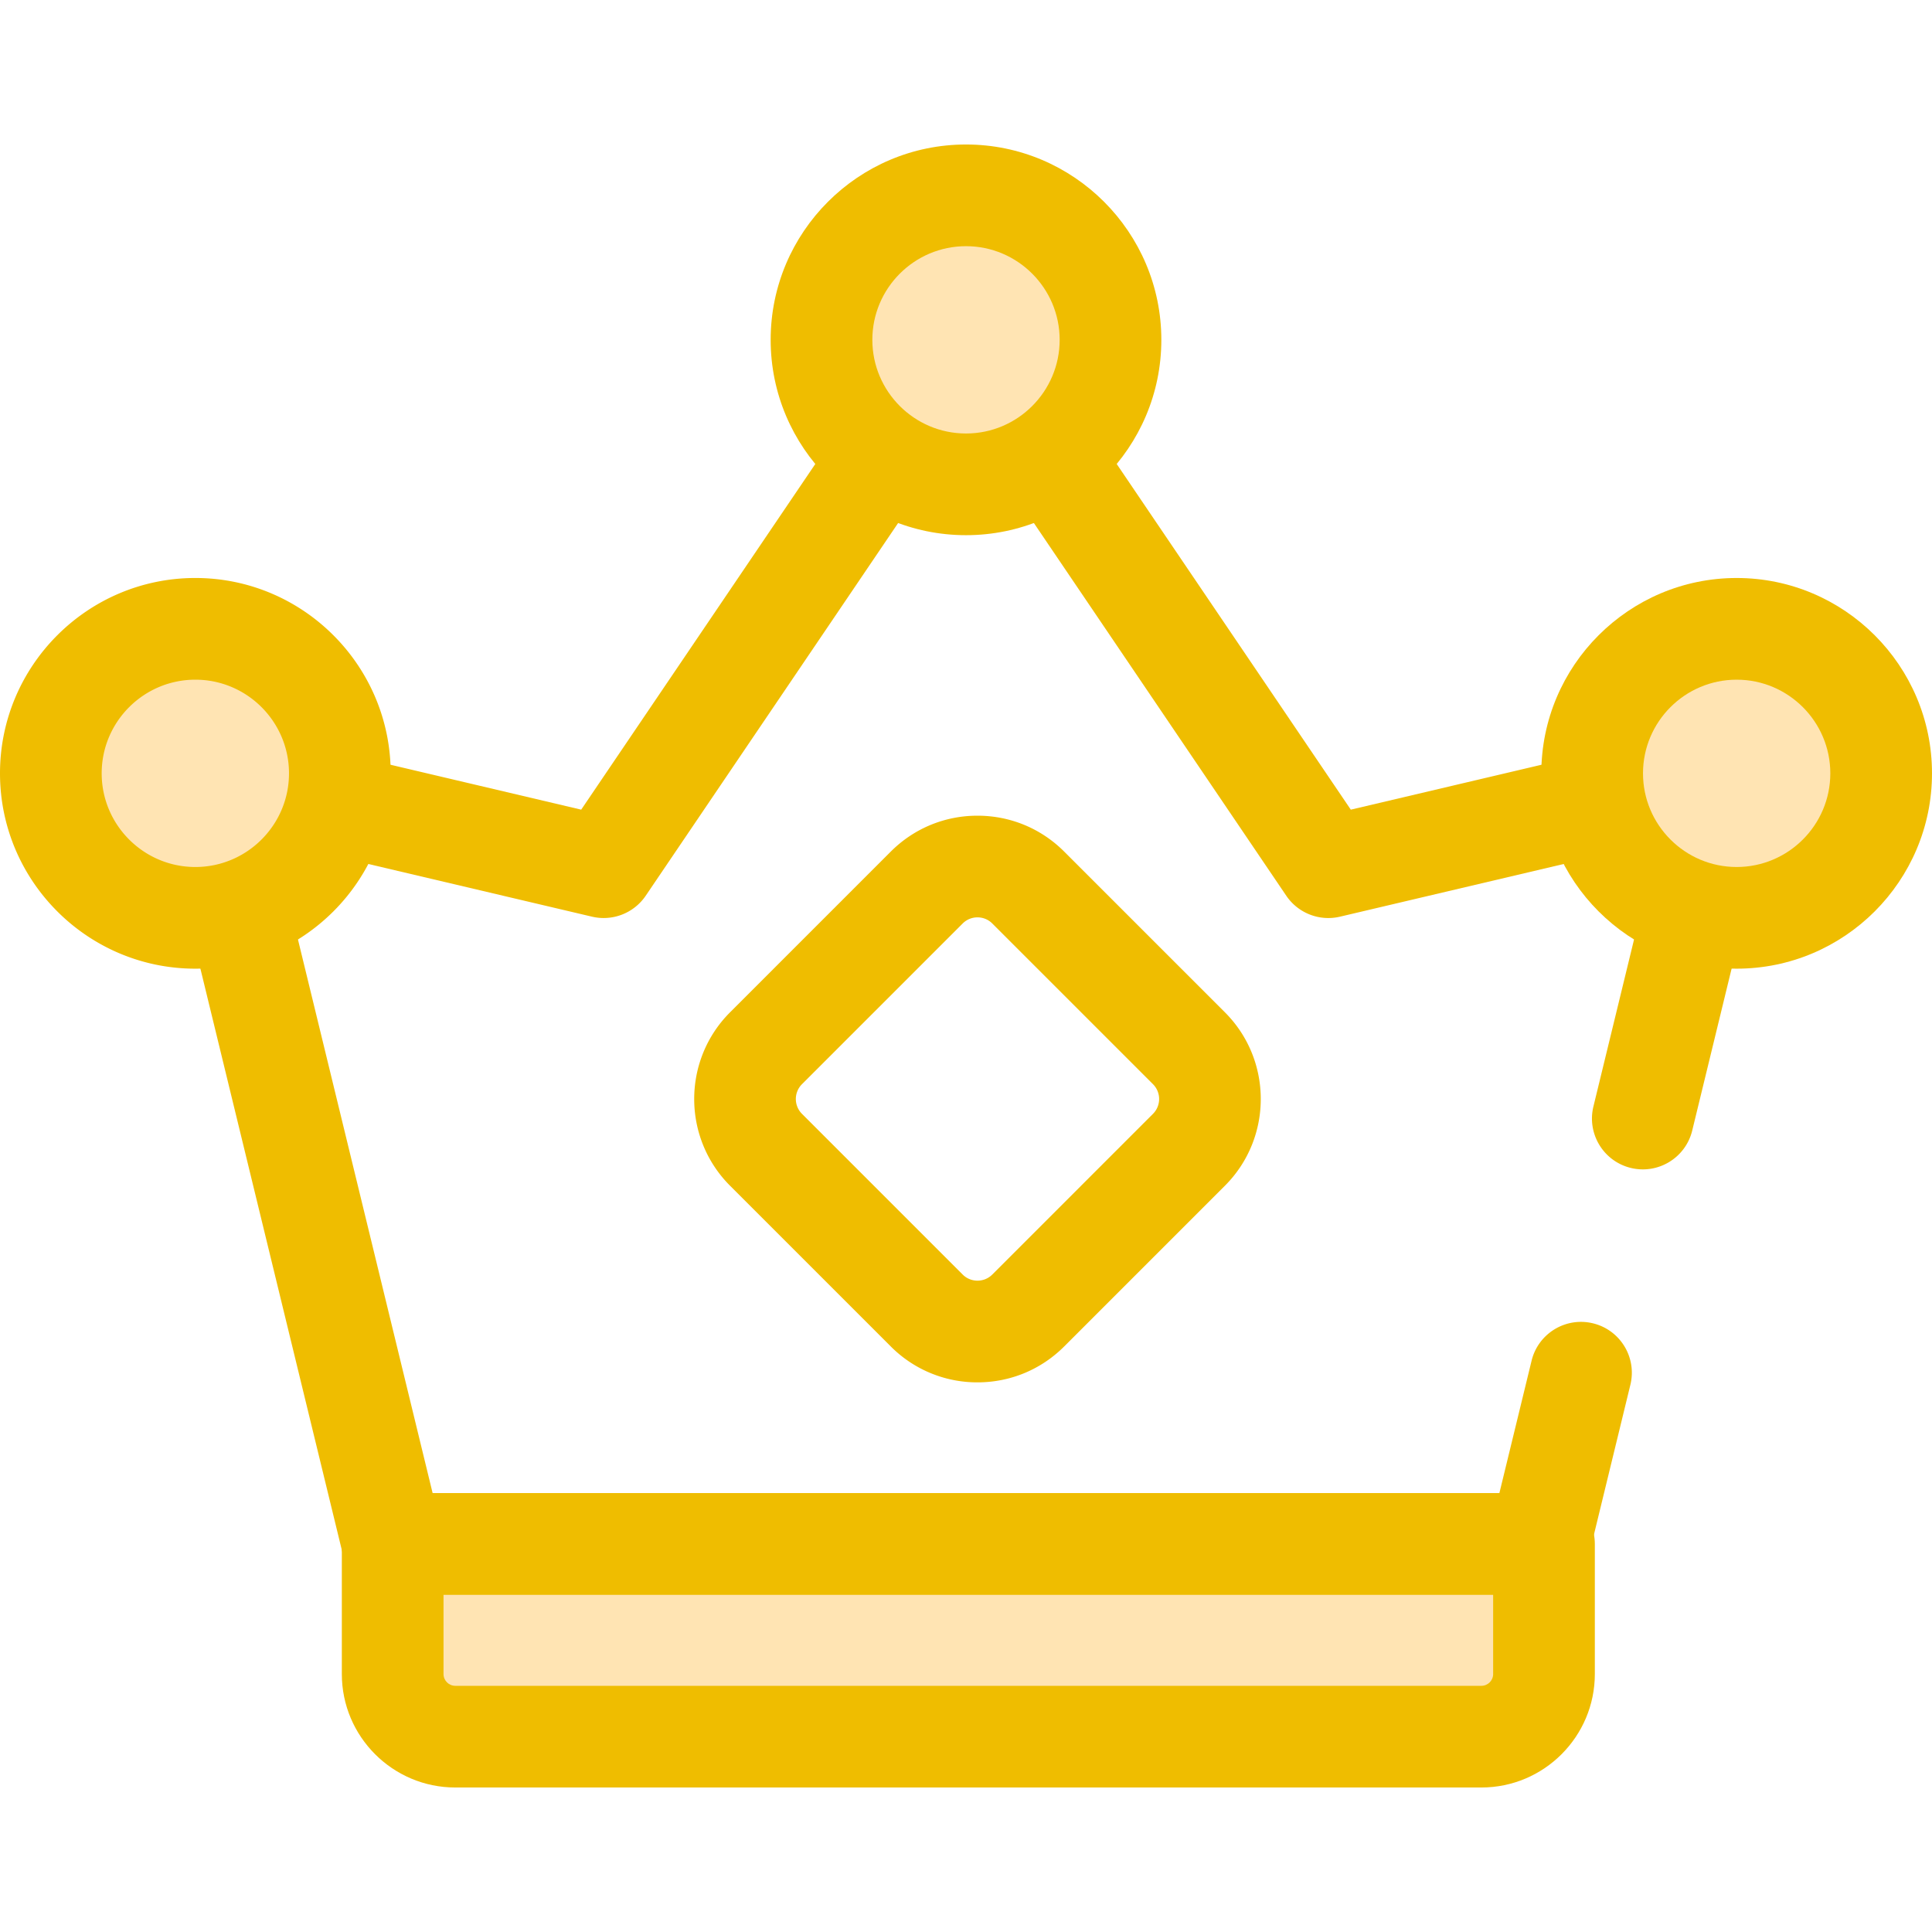
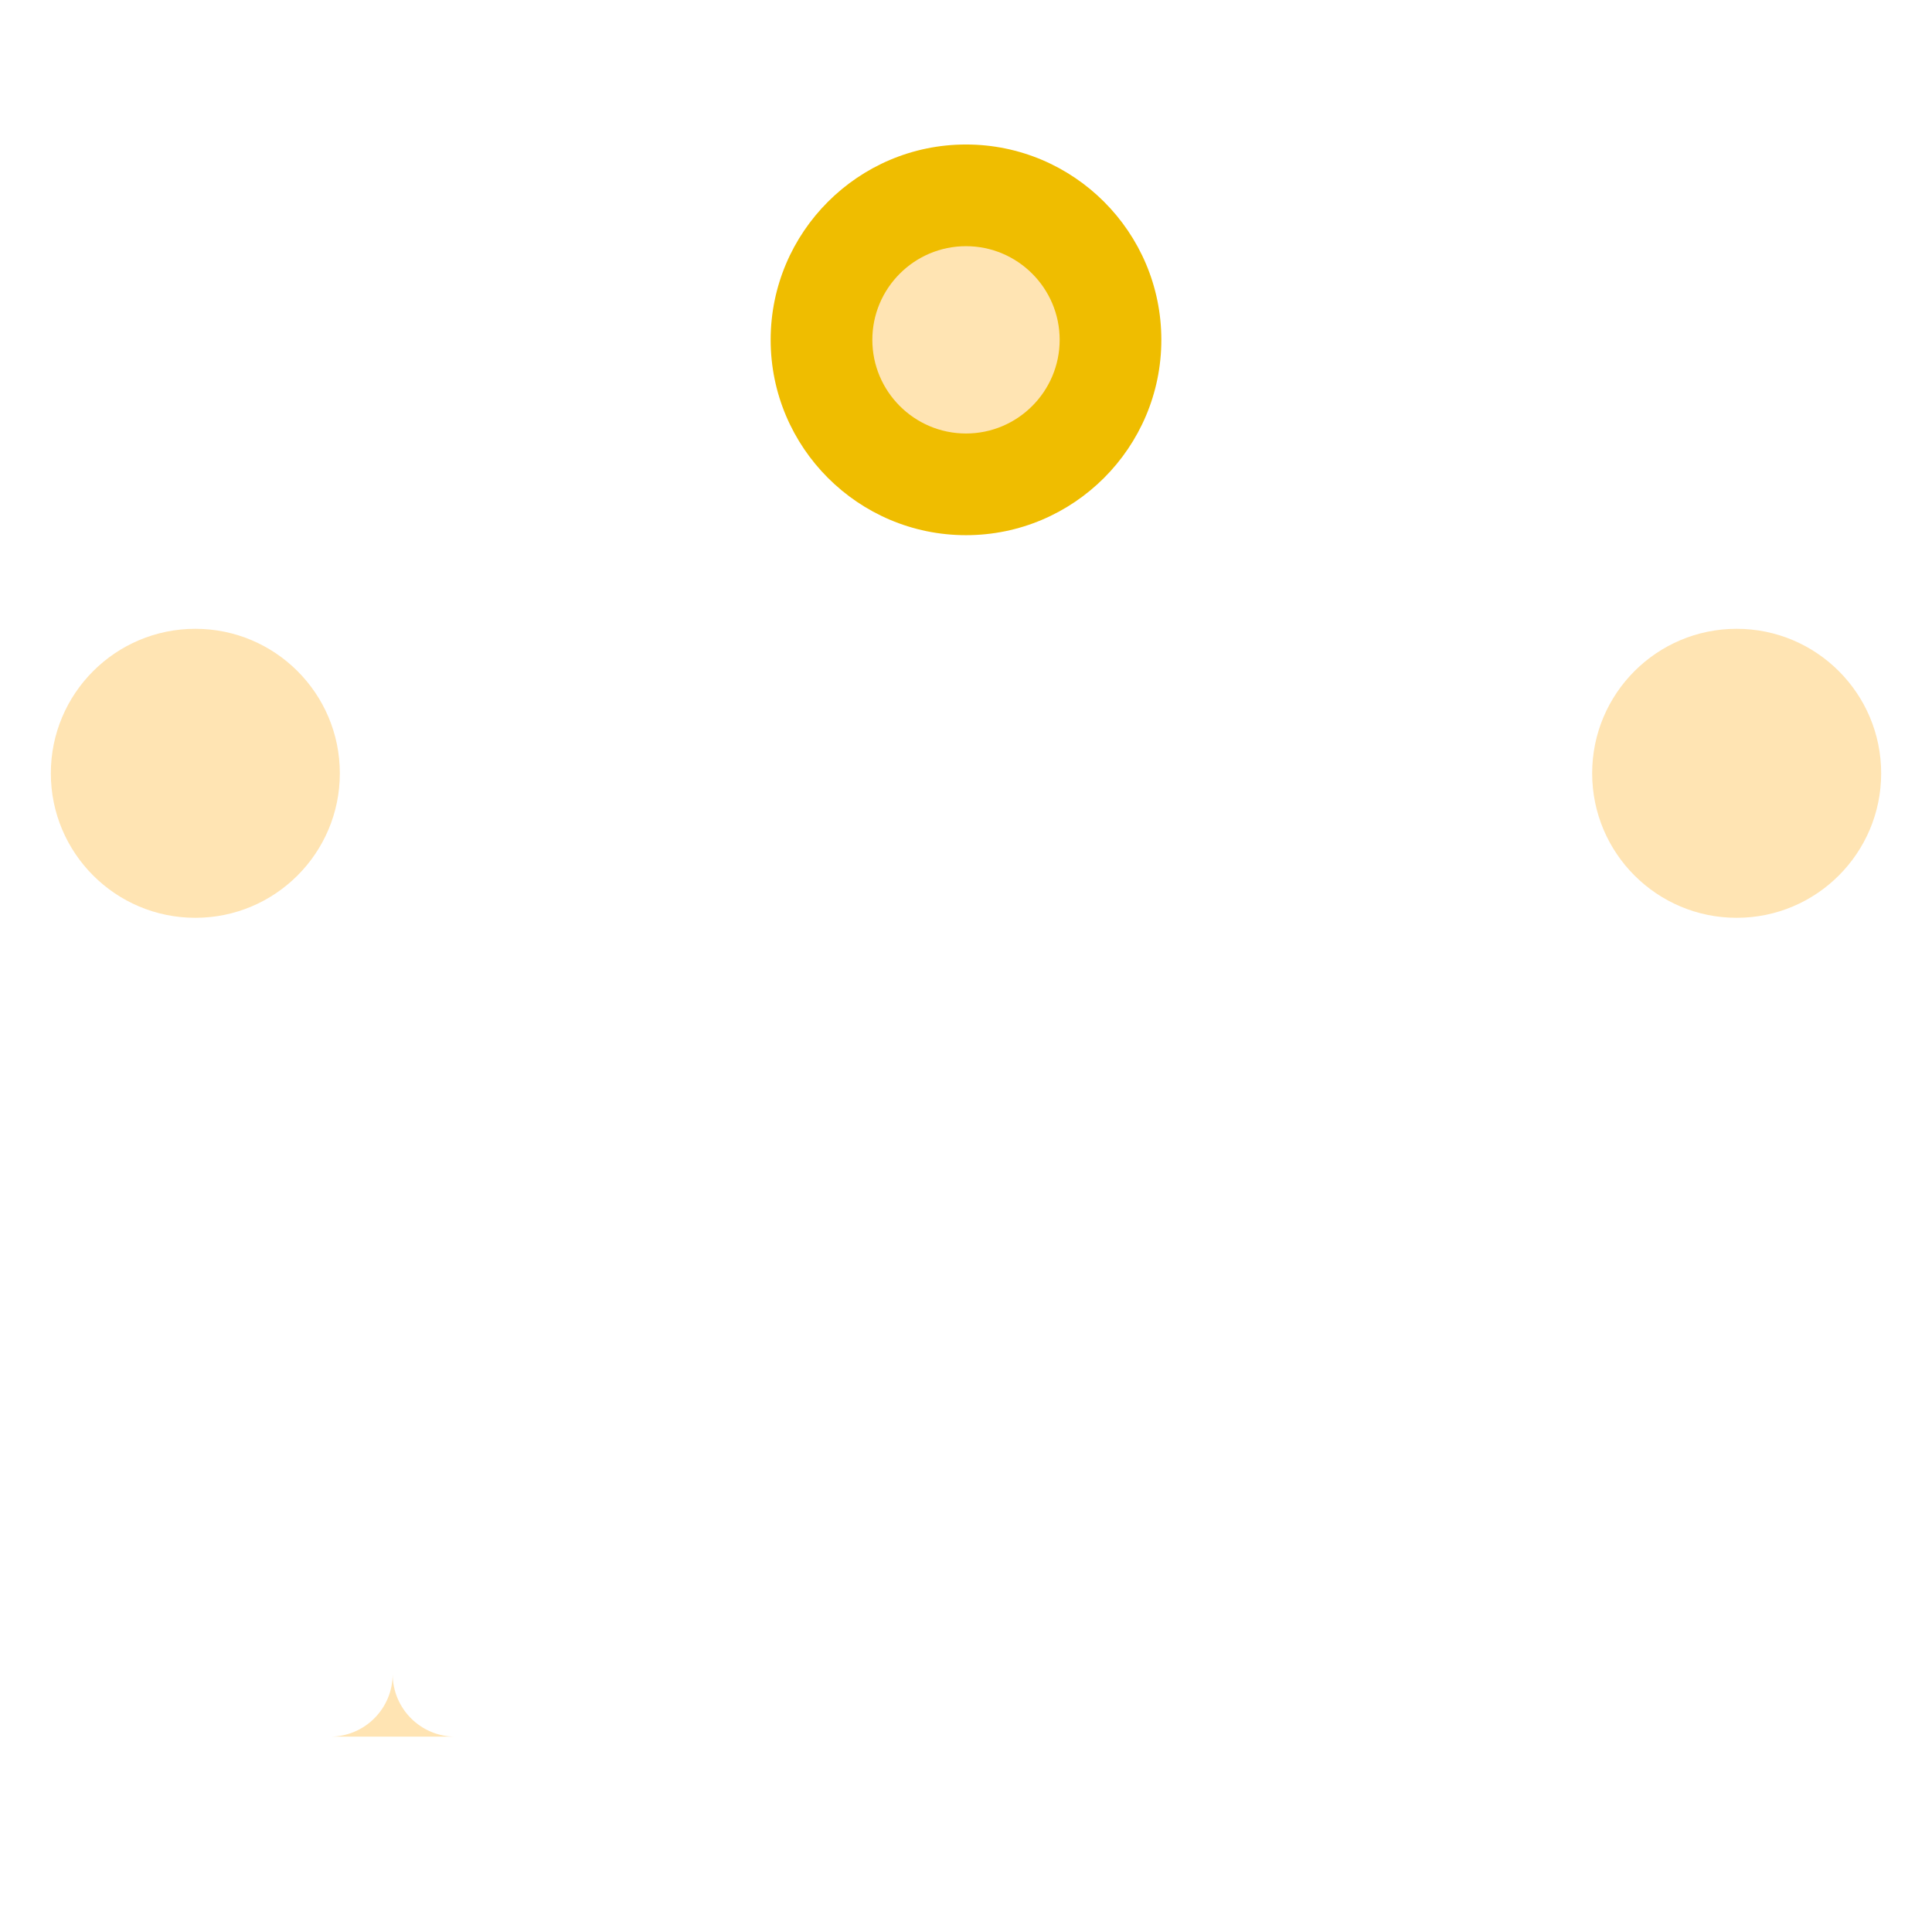
<svg xmlns="http://www.w3.org/2000/svg" viewBox="0 0 512 512">
-   <path d="M407.936 422.649H104.064c-6.214 0-11.622-4.25-13.092-10.29l-49.68-204.233a13.47 13.47 0 0 1 3.53-12.676c3.3-3.325 8.092-4.7 12.65-3.622l96.552 22.741 90.821-134.108c2.506-3.701 6.686-5.919 11.156-5.919s8.649 2.218 11.156 5.919l90.821 134.108 96.552-22.741a13.46 13.46 0 0 1 12.65 3.622 13.47 13.47 0 0 1 3.53 12.676l-22.253 91.478c-1.76 7.231-9.046 11.67-16.278 9.909s-11.665-9.046-9.907-16.276l17.063-70.145-84.22 19.836c-5.443 1.283-11.11-.928-14.244-5.559L256 112.044l-84.871 125.323a13.47 13.47 0 0 1-14.244 5.559l-84.22-19.836 41.989 172.61h282.694l8.537-35.096c1.76-7.23 9.045-11.67 16.278-9.909s11.665 9.046 9.907 16.276l-11.04 45.386a13.48 13.48 0 0 1-13.094 10.292z" fill="#efbd00" />
  <circle cx="256" cy="90.061" r="38.294" fill="#ffe4b3" />
  <path d="M256 141.828c-28.545 0-51.767-23.222-51.767-51.767S227.455 38.294 256 38.294s51.767 23.222 51.767 51.767-23.222 51.767-51.767 51.767zm0-76.587c-13.685 0-24.82 11.135-24.82 24.82s11.135 24.82 24.82 24.82 24.82-11.135 24.82-24.82-11.135-24.82-24.82-24.82z" fill="#efbd00" />
  <circle cx="460.234" cy="204.935" r="38.294" fill="#ffe4b3" />
-   <path d="M460.233 256.709c-28.545 0-51.767-23.222-51.767-51.767s23.223-51.767 51.767-51.767S512 176.397 512 204.941s-23.222 51.768-51.767 51.768zm0-76.586c-13.687 0-24.82 11.135-24.82 24.82s11.135 24.82 24.82 24.82 24.82-11.135 24.82-24.82-11.135-24.82-24.82-24.82z" fill="#efbd00" />
  <circle cx="51.767" cy="204.935" r="38.294" fill="#ffe4b3" />
-   <path d="M51.767 256.709C23.222 256.709 0 233.487 0 204.941s23.222-51.767 51.767-51.767 51.767 23.222 51.767 51.767-23.223 51.768-51.767 51.768zm0-76.586c-13.685 0-24.82 11.135-24.82 24.82s11.135 24.82 24.82 24.82 24.82-11.135 24.82-24.82-11.133-24.82-24.82-24.82zm207.277 186.216a32.29 32.29 0 0 1-22.981-9.518l-42.589-42.589c-12.671-12.672-12.671-33.289 0-45.961l42.589-42.589c6.14-6.139 14.301-9.516 22.981-9.516s16.842 3.379 22.979 9.516l42.59 42.589c12.671 12.672 12.671 33.289 0 45.961l-42.589 42.589c-6.138 6.137-14.299 9.518-22.98 9.518zm0-123.229a5.53 5.53 0 0 0-3.928 1.625l-42.588 42.589a5.56 5.56 0 0 0 0 7.851l42.589 42.589c1.415 1.416 3.067 1.626 3.926 1.626s2.511-.21 3.926-1.626l42.589-42.589a5.56 5.56 0 0 0 0-7.851l-42.589-42.589a5.52 5.52 0 0 0-3.925-1.625z" fill="#efbd00" />
-   <path d="M392.58 460.233H120.658c-9.165 0-16.594-7.429-16.594-16.594v-34.464h305.11v34.464c0 9.164-7.429 16.594-16.594 16.594z" fill="#ffe4b3" />
-   <path d="M392.581 473.706H120.658c-16.579 0-30.068-13.488-30.068-30.068v-34.463c0-7.44 6.032-13.474 13.474-13.474h305.11c7.442 0 13.474 6.034 13.474 13.474v34.463c0 16.58-13.489 30.068-30.067 30.068zm-275.043-51.057v20.989c0 1.721 1.4 3.121 3.121 3.121H392.58c1.721 0 3.119-1.4 3.119-3.121v-20.989H117.538z" fill="#efbd00" />
+   <path d="M392.58 460.233H120.658c-9.165 0-16.594-7.429-16.594-16.594v-34.464v34.464c0 9.164-7.429 16.594-16.594 16.594z" fill="#ffe4b3" />
</svg>